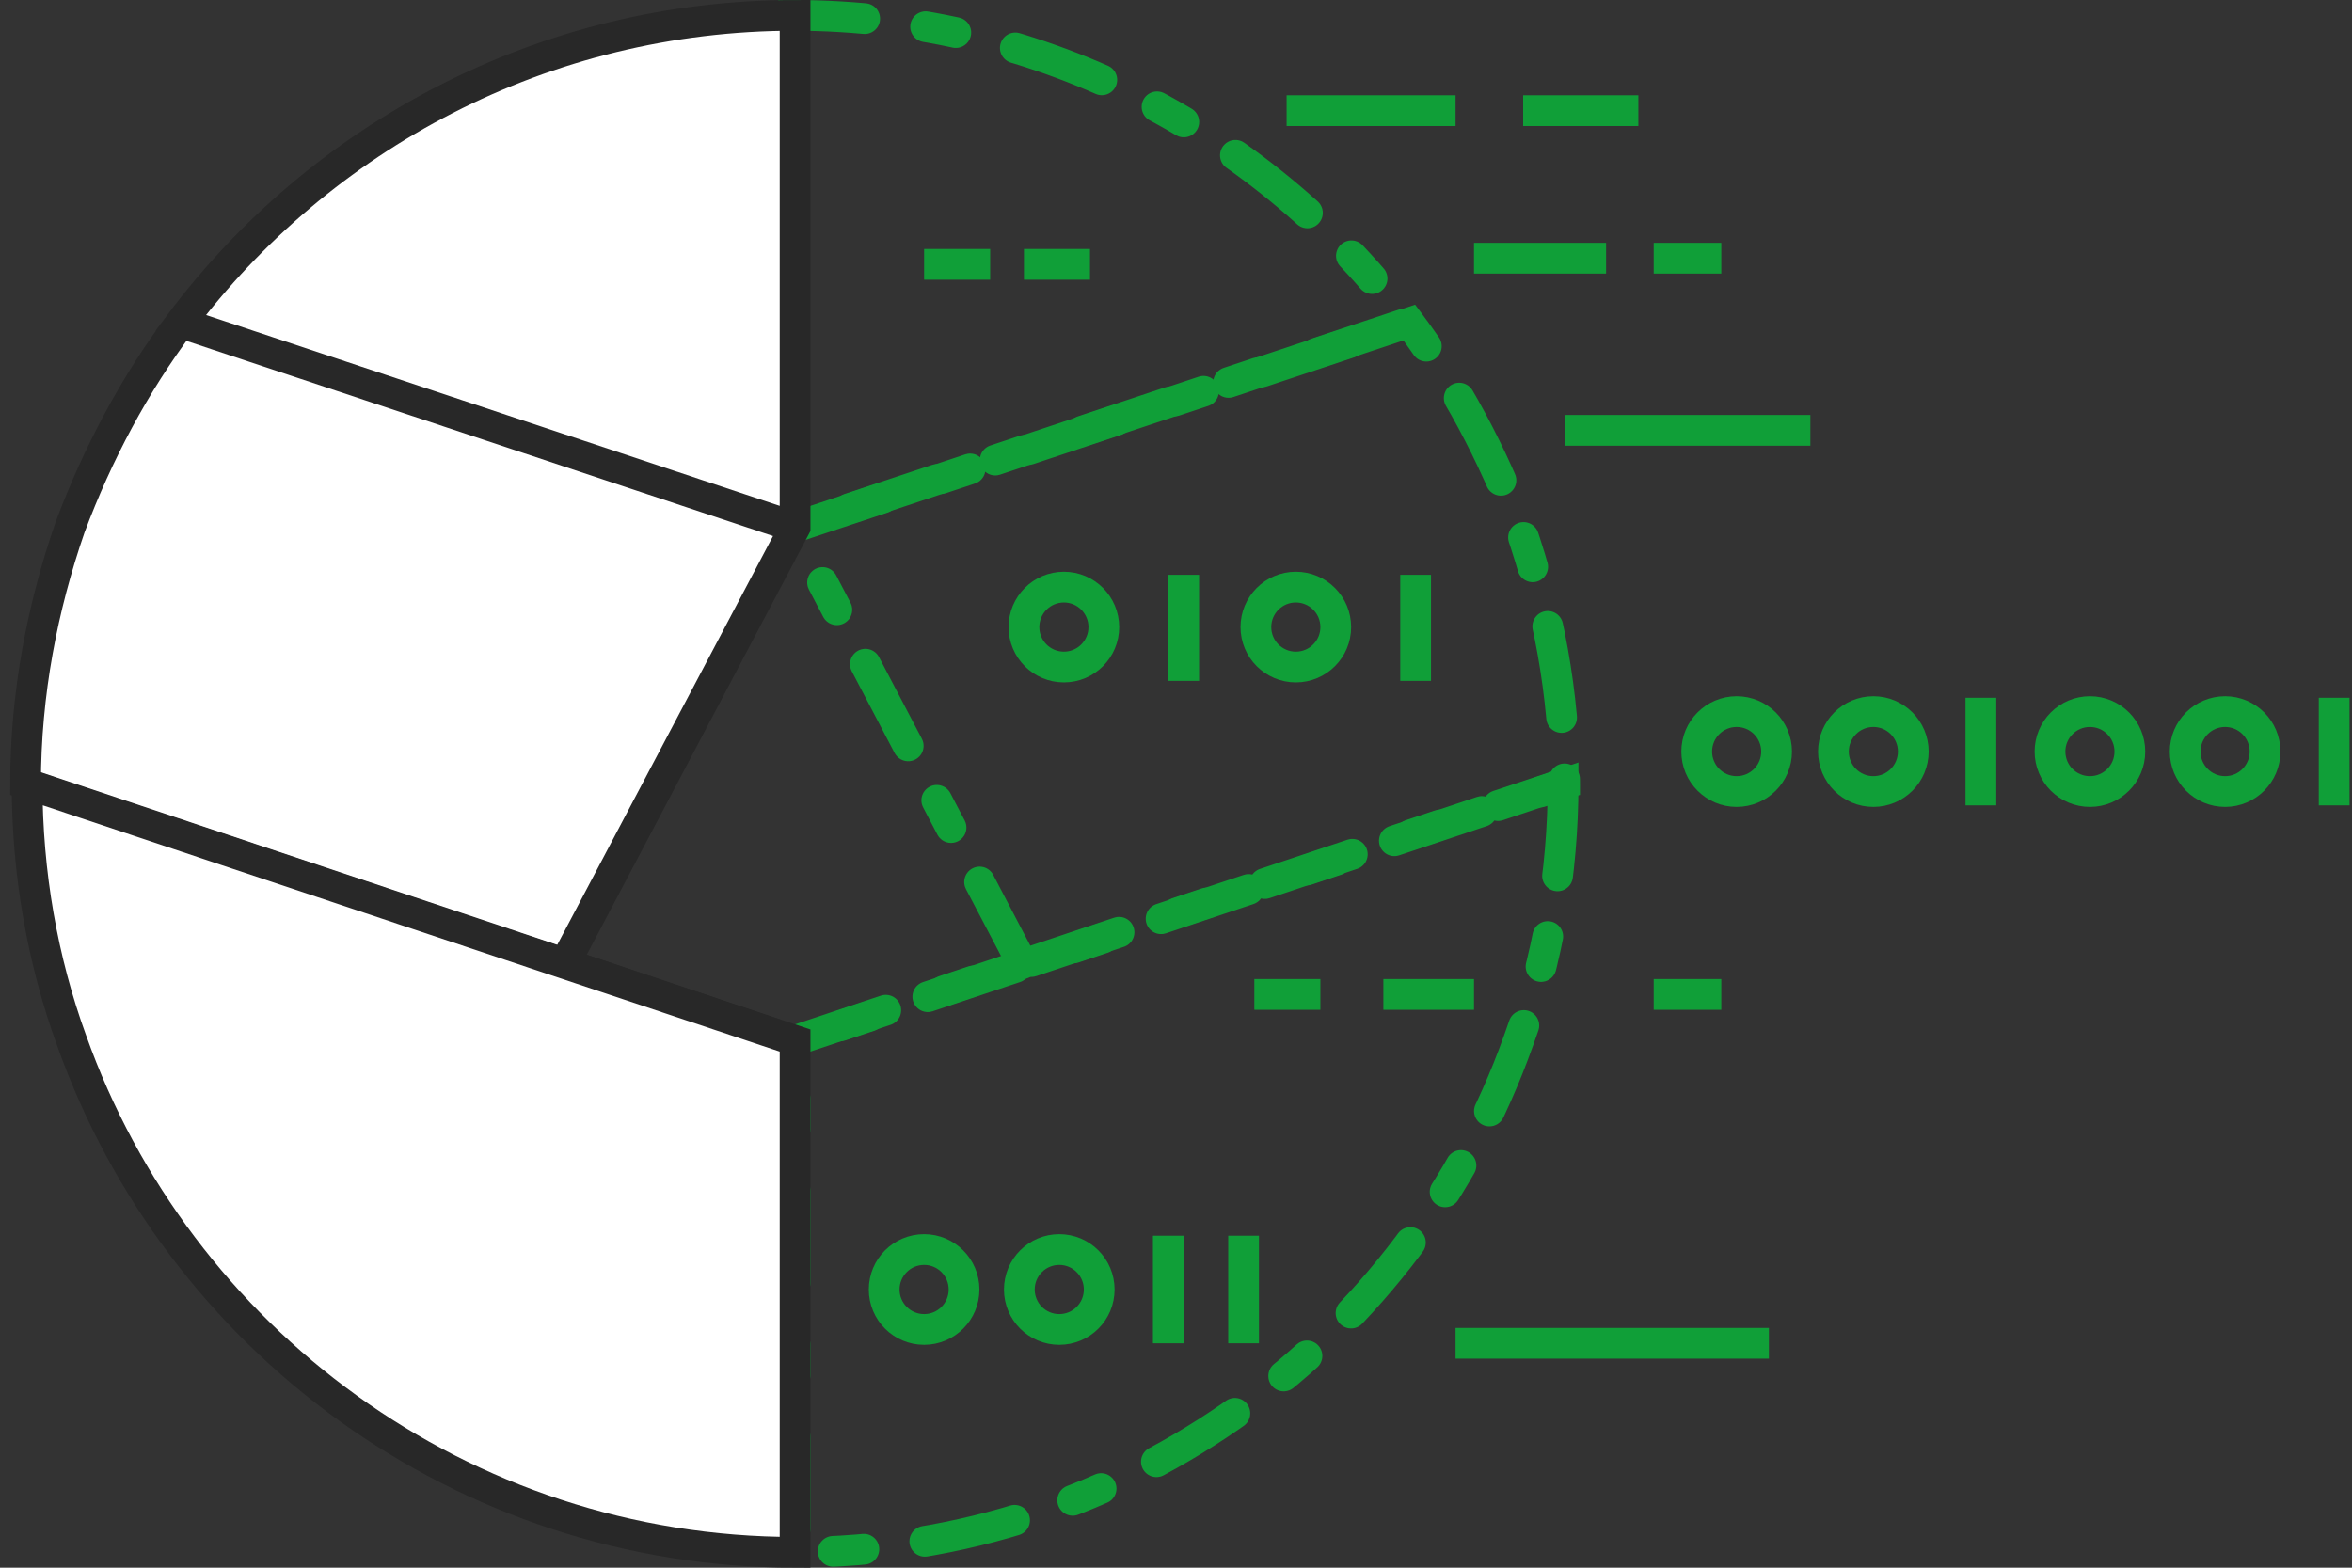
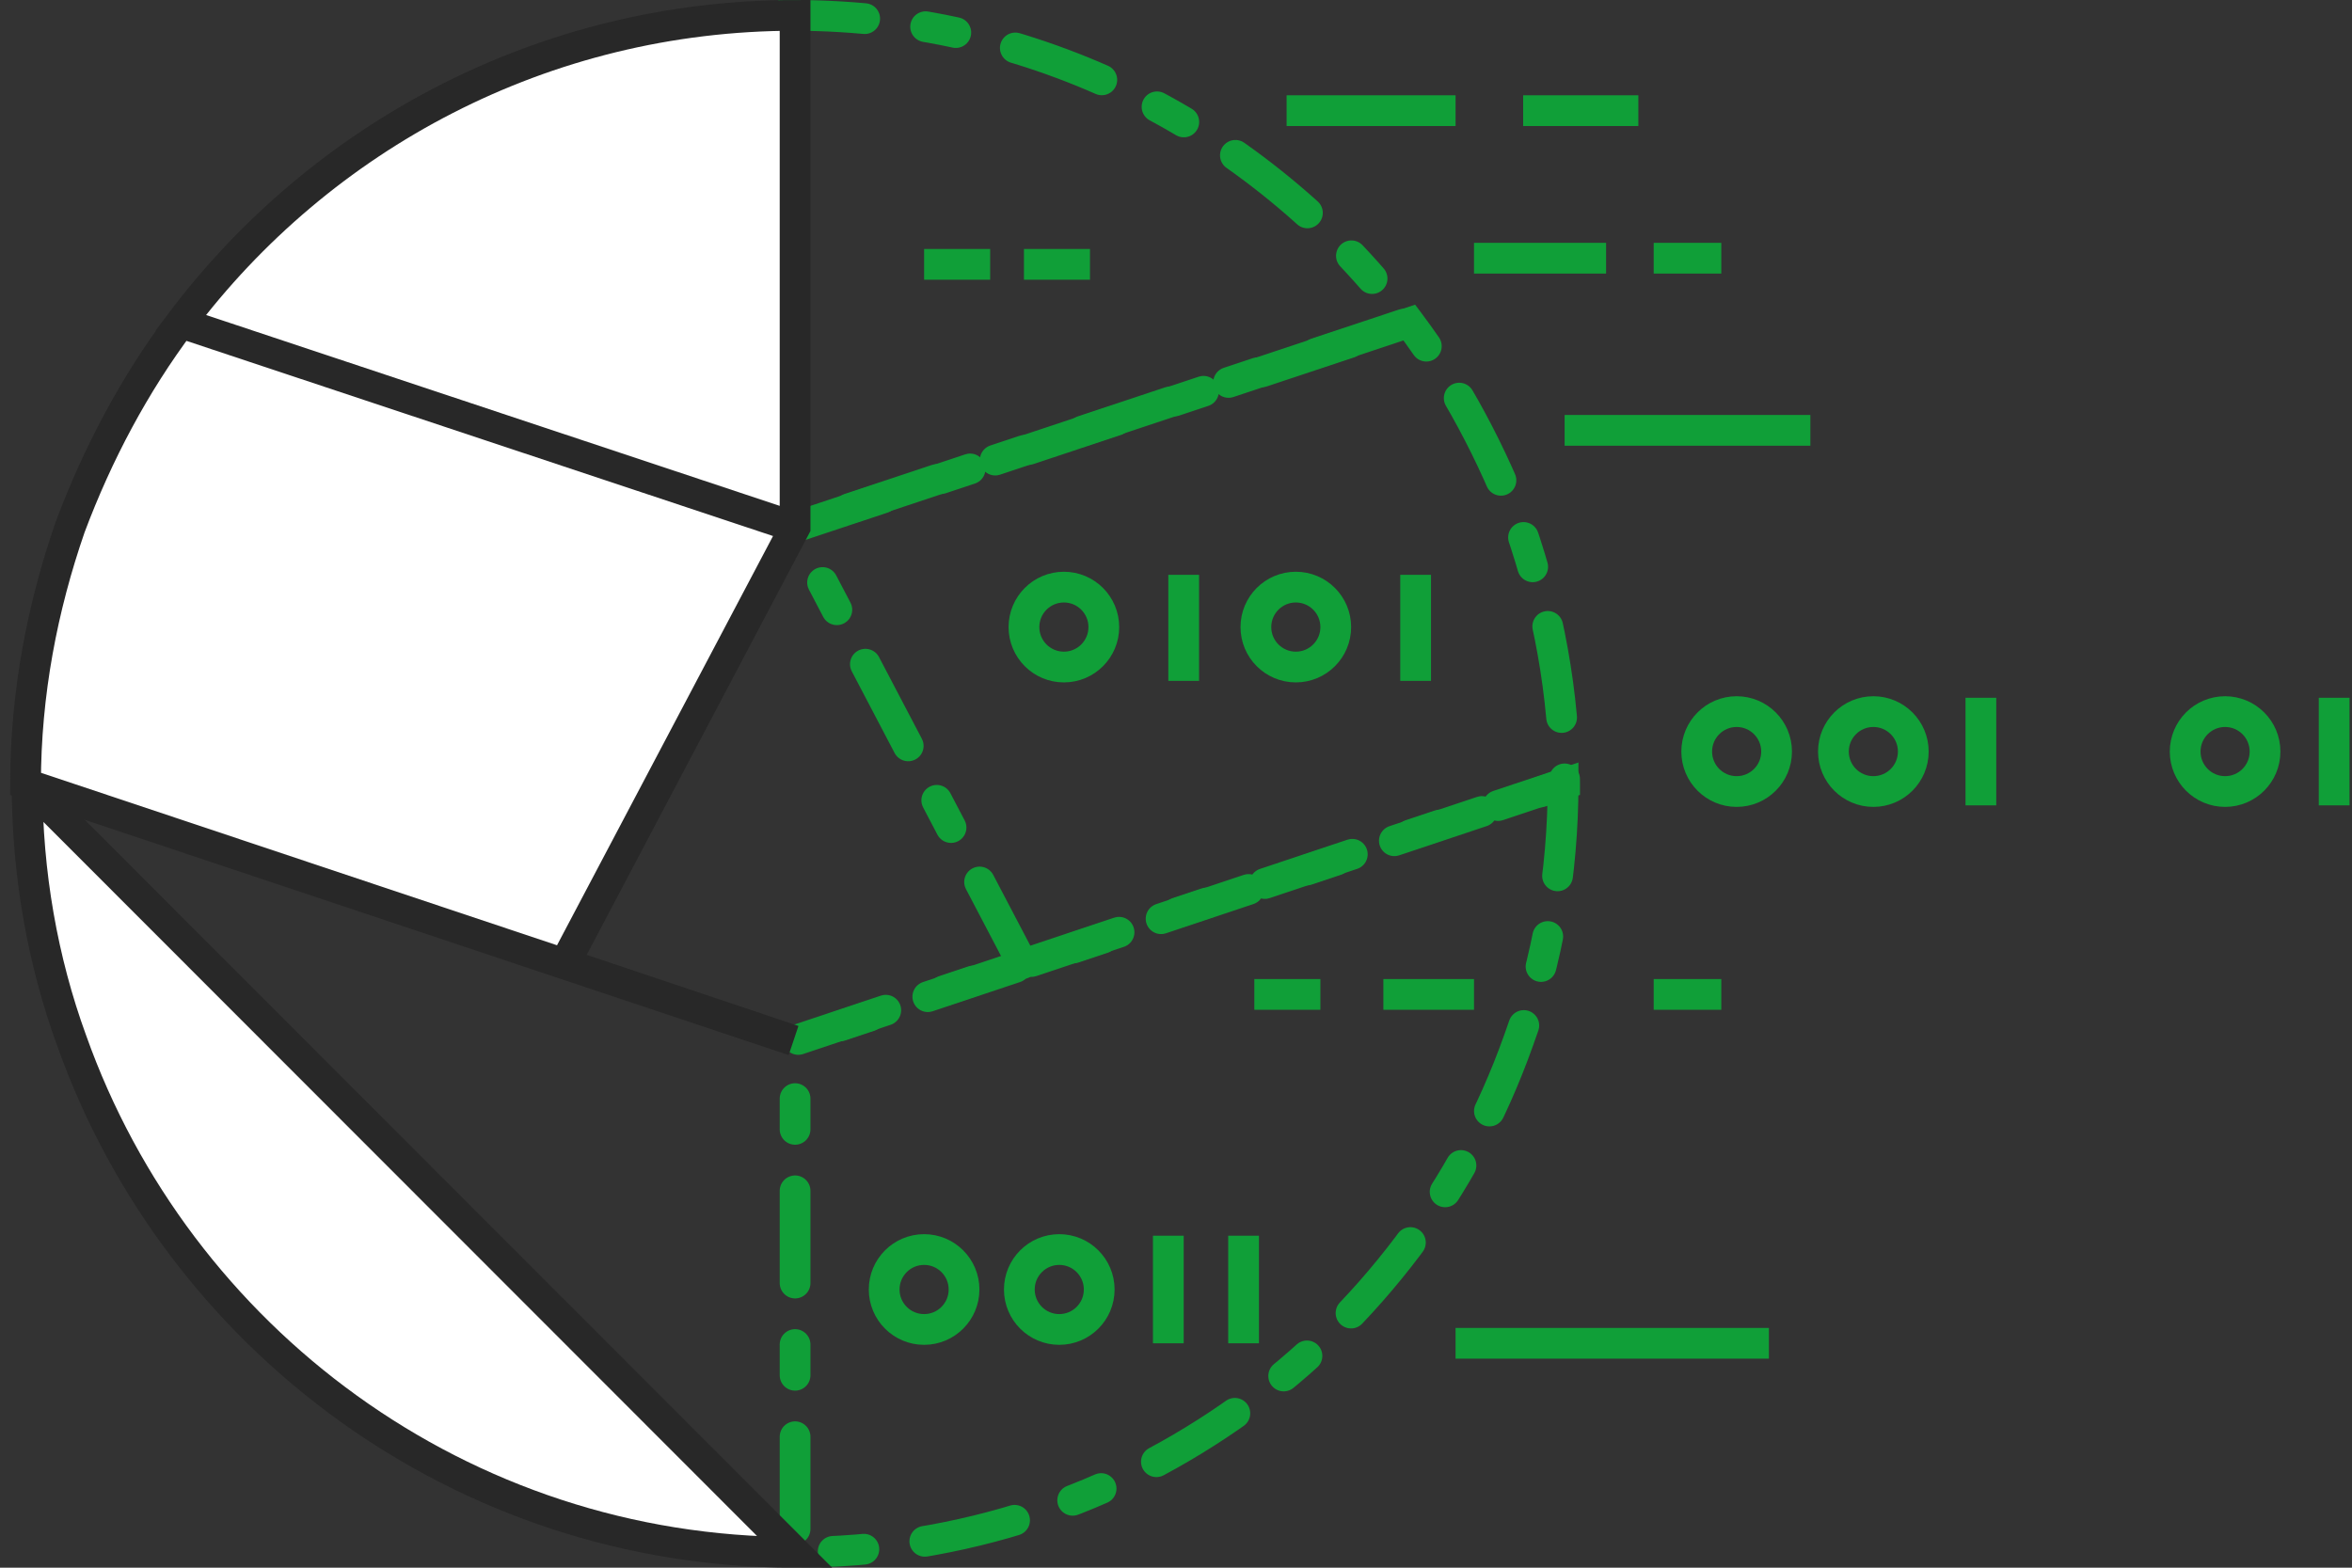
<svg xmlns="http://www.w3.org/2000/svg" width="153px" height="102px" viewBox="0 0 153 102" version="1.1">
  <rect x="0" y="0" width="153" height="102" fill="#333333" stroke="none" />
  <title>Crypto-Collateral</title>
  <desc>Created with Sketch.</desc>
  <defs />
  <g id="Welcome" stroke="none" stroke-width="1" fill="none" fill-rule="evenodd">
    <g id="Desktop-HD" transform="translate(-1132, -1226)" stroke-width="2">
      <g id="QIN-Token" transform="translate(111, 981)">
        <g id="Crypto-Collateral" transform="translate(1022.662, 246)">
          <g id="Group" transform="translate(49.959, 0)" stroke="#109F38" stroke-linecap="round" stroke-dasharray="6,4,2,4">
            <path d="M14.888,61.7 L0,33.3 L0,0 C16.387,0 30.875,7.9 39.967,20 L0,33.3" id="Shape" />
            <path d="M0.1,33.3 L40.067,20 C43.065,24 45.463,28.5 47.261,33.3 C49.06,38.5 50.159,44.1 50.159,50 L0.2,66.7" id="Shape" />
            <path d="M50.059,50 C50.059,55.8 49.06,61.5 47.161,66.7 C40.267,86.1 21.782,100 0.1,100 L0.1,66.7 L50.059,50 Z" id="Shape" />
          </g>
          <path d="M82.033,6.2 L93.024,6.2" id="Shape" stroke="#109F38" />
          <path d="M97.42,6.2 L104.914,6.2" id="Shape" stroke="#109F38" />
          <path d="M94.223,15.8 L102.816,15.8" id="Shape" stroke="#109F38" />
          <path d="M58.452,16.2 L62.749,16.2" id="Shape" stroke="#109F38" />
          <path d="M64.947,16.2 L69.243,16.2" id="Shape" stroke="#109F38" />
          <path d="M105.913,15.8 L110.31,15.8" id="Shape" stroke="#109F38" />
          <path d="M100.118,27 L116.105,27" id="Shape" stroke="#109F38" />
          <path d="M93.024,86.4 L113.407,86.4" id="Shape" stroke="#109F38" />
          <path d="M94.223,63.7 L88.328,63.7" id="Shape" stroke="#109F38" />
          <path d="M105.913,63.7 L110.31,63.7" id="Shape" stroke="#109F38" />
          <path d="M79.934,63.7 L84.231,63.7" id="Shape" stroke="#109F38" />
          <g id="Group" transform="translate(64.947, 36)" stroke="#109F38">
            <ellipse id="Oval" cx="2.598" cy="3.8" rx="2.598" ry="2.6" />
            <path d="M10.391,7.3 L10.391,0.4" id="Shape" />
            <ellipse id="Oval" cx="17.686" cy="3.8" rx="2.598" ry="2.6" />
            <path d="M25.479,7.3 L25.479,0.4" id="Shape" />
          </g>
          <g id="Group" transform="translate(107.912, 44)" stroke="#109F38">
            <path d="M19.284,7.4 L19.284,0.4" id="Shape" />
            <ellipse id="Oval" cx="3.397" cy="3.9" rx="2.598" ry="2.6" />
            <ellipse id="Oval" cx="12.29" cy="3.9" rx="2.598" ry="2.6" />
            <path d="M42.265,7.4 L42.265,0.4" id="Shape" />
-             <ellipse id="Oval" cx="26.378" cy="3.9" rx="2.598" ry="2.6" />
            <ellipse id="Oval" cx="35.171" cy="3.9" rx="2.598" ry="2.6" />
          </g>
          <g id="Group" transform="translate(54.955, 79)" stroke="#109F38">
            <path d="M19.384,7.4 L19.384,0.4" id="Shape" />
            <path d="M24.28,7.4 L24.28,0.4" id="Shape" />
            <ellipse id="Oval" cx="3.497" cy="3.9" rx="2.598" ry="2.6" />
            <ellipse id="Oval" cx="12.29" cy="3.9" rx="2.598" ry="2.6" />
          </g>
          <g id="Group" stroke="#282828" fill="#FFFFFF" fill-rule="nonzero">
            <path d="M50.059,33.3 L10.092,20 C7.094,24 4.696,28.5 2.898,33.3 C1.099,38.5 0,44.1 0,50 L49.959,66.7 L35.071,61.7 L50.059,33.3 L50.059,0 C33.672,0 19.184,7.9 10.092,20 L50.059,33.3" id="Shape" />
-             <path d="M0.1,50 C0.1,55.8 1.099,61.5 2.998,66.7 C9.892,86.1 28.377,100 50.059,100 L50.059,66.7 L0.1,50 Z" id="Shape" />
+             <path d="M0.1,50 C0.1,55.8 1.099,61.5 2.998,66.7 C9.892,86.1 28.377,100 50.059,100 L0.1,50 Z" id="Shape" />
          </g>
        </g>
      </g>
    </g>
  </g>
</svg>